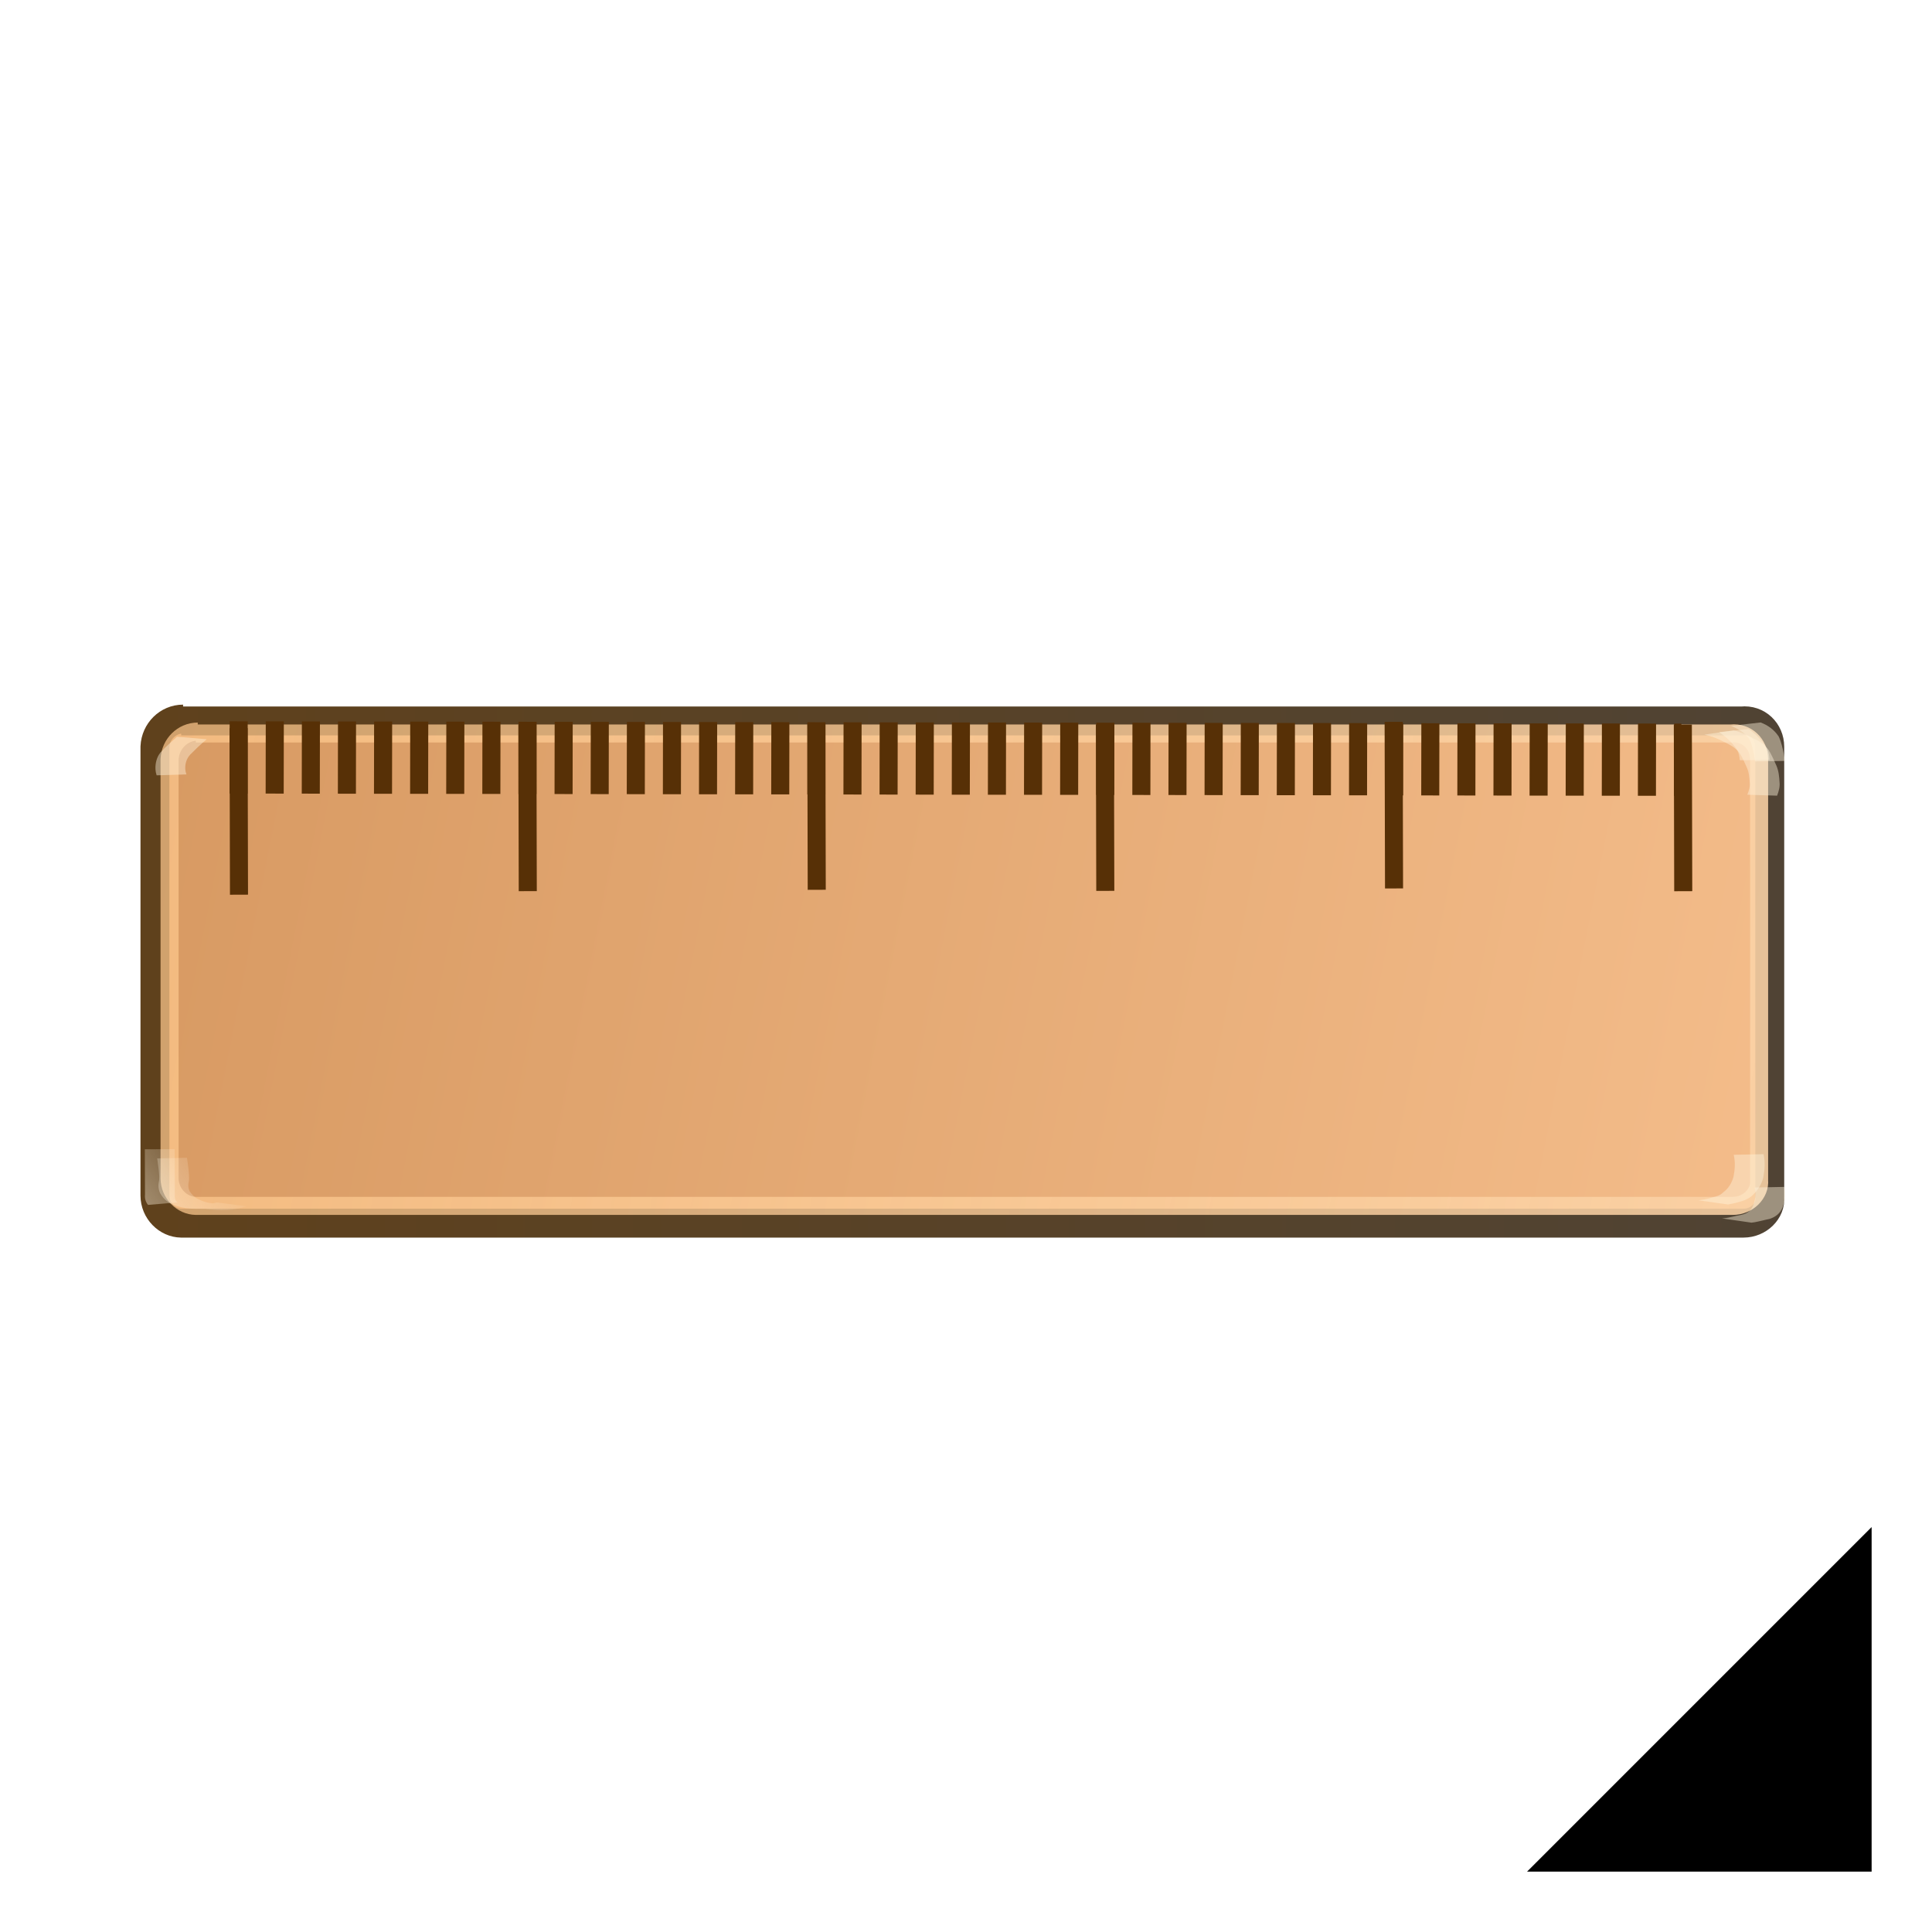
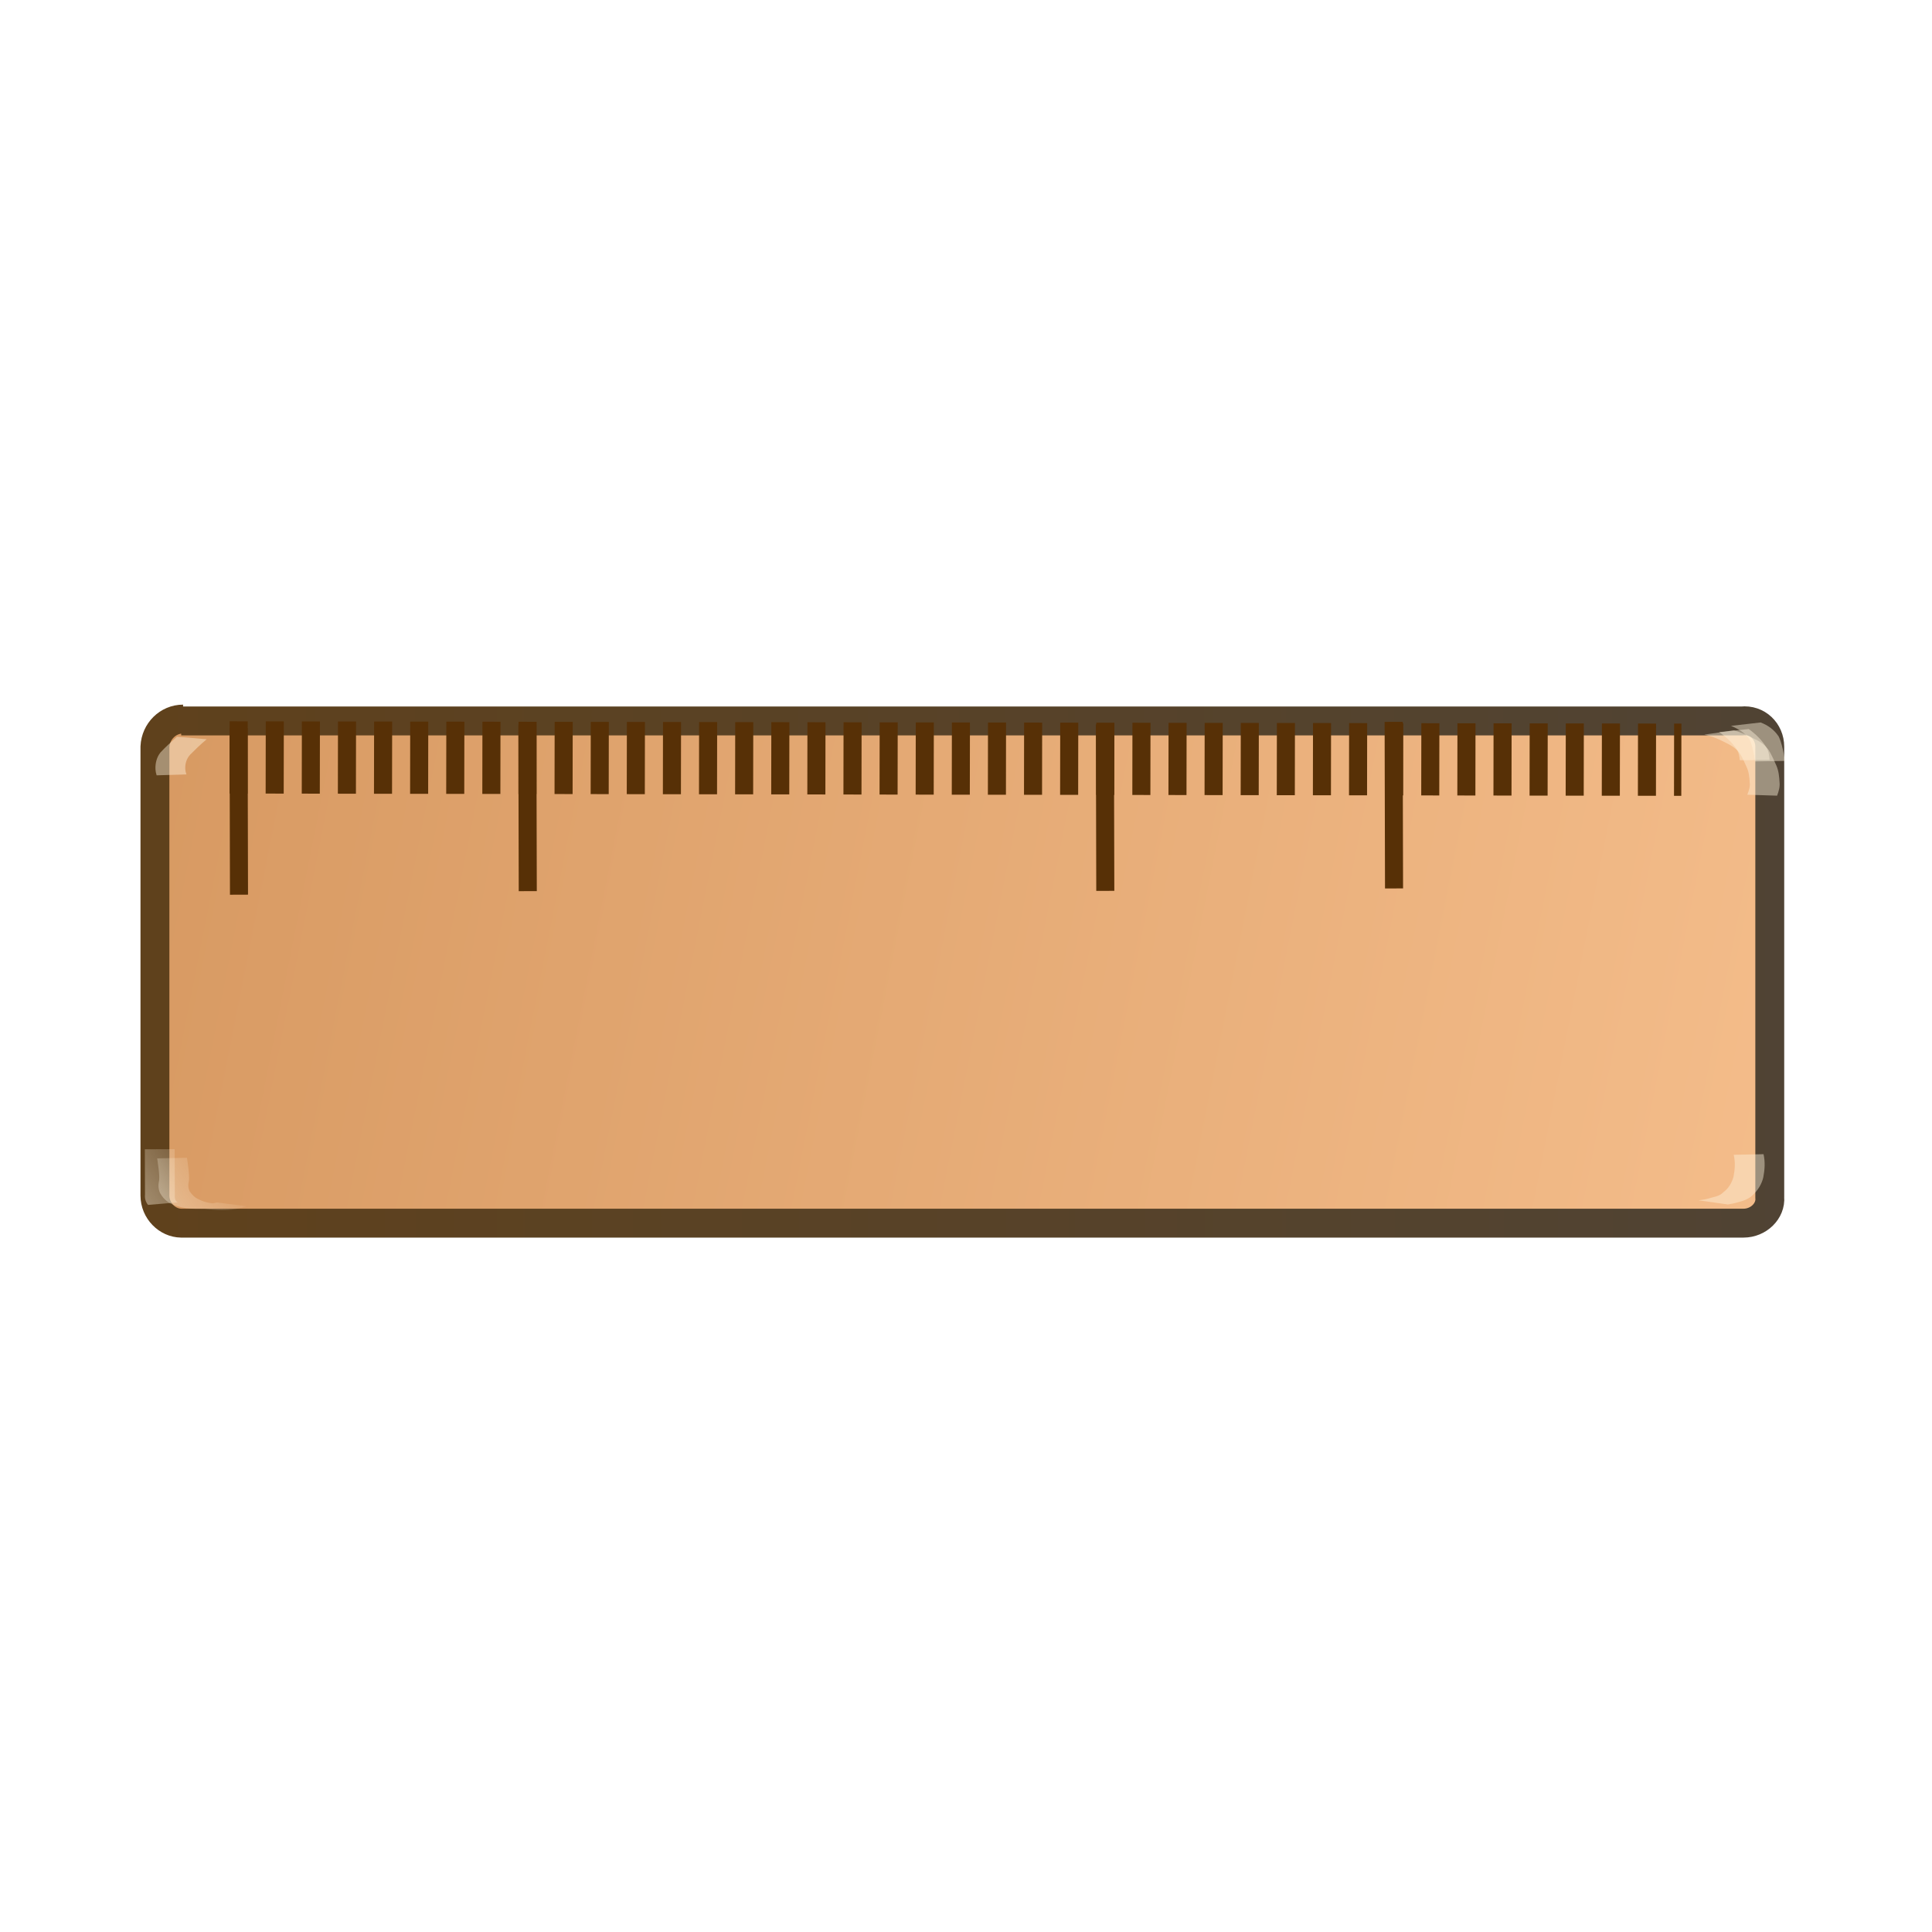
<svg xmlns="http://www.w3.org/2000/svg" viewBox="0 0 512 512">
  <defs>
    <filter width="1.1" x="-.05" y="-.262" height="1.525" id="0">
      <feGaussianBlur stdDeviation="1.637" />
    </filter>
    <linearGradient id="3" y1="422.16" y2="420.47" x1="315.89" x2="318.2" gradientUnits="userSpaceOnUse">
      <stop style="stop-color:#fff3de" />
      <stop offset="1" style="stop-color:#fff3de;stop-opacity:0" />
    </linearGradient>
    <linearGradient id="2" y1="313.75" x1="584.2" y2="161.76" gradientUnits="userSpaceOnUse" x2="-184.55">
      <stop style="stop-color:#fbc594" />
      <stop offset="1" style="stop-color:#c9884e" />
    </linearGradient>
    <linearGradient id="1" y1="95.82" x1="-301.99" y2="289.69" gradientUnits="userSpaceOnUse" x2="786.4">
      <stop style="stop-color:#ffbd75;stop-opacity:.584" />
      <stop offset="1" style="stop-color:#f9dbba" />
    </linearGradient>
    <linearGradient id="4" x1="34.909" gradientUnits="userSpaceOnUse" x2="784.71" y1="-2837.83" y2="-2838.57">
      <stop style="stop-color:#5f411c" />
      <stop offset="1" style="stop-color:#454545" />
    </linearGradient>
  </defs>
  <g style="stroke:#000">
-     <path d="m424 488h64v-64l-64 64z" style="fill-rule:evenodd;stroke-width:16" />
    <path d="m319.58 409.63h41.821a.76 .76 0 0 1 .76 .76v12.433a.76 .76 0 0 1 -.76 .76h-41.821a.76 .76 0 0 1 -.76 -.76v-12.433a.76 .76 0 0 1 .76 -.76" transform="matrix(9.392.009-.013 8.421-2933.77-3246.31)" style="stroke-width:.8;filter:url(#0)" />
  </g>
  <path d="m48.02 191.06h413.52c4.204-.456 7.464 2.797 7.468 6.815v119.45c.315 3.558-2.938 6.818-6.956 6.823h-414.03c-3.7-.043-6.96-3.297-6.964-7.315v-118.95c.191-4.057 3.444-7.317 7.462-7.321" style="fill:url(#2);stroke:url(#4);stroke-width:7.656" />
  <g style="fill:none">
-     <path d="m51.897 194.38h406.81c4.208-.453 7.468 2.801 7.472 6.818v111.55c.311 3.561-2.943 6.821-6.96 6.825h-407.31c-3.704-.047-6.964-3.301-6.968-7.319v-111.05c.194-4.061 3.447-7.322 7.465-7.326" style="stroke:url(#1);stroke-width:4.785" />
    <g style="stroke:#573006">
      <path d="m60.845 200.72l384.73.617" style="stroke-dasharray:4.785 4.785;stroke-width:19.14" />
      <g transform="matrix(1 0 0 1.237 0 23.635)" style="stroke-miterlimit:0;stroke-width:4.785">
        <path d="m63.23 136.88l.105 35.69" />
        <path d="m139.76 136.12l.105 35.69" />
-         <path d="m216.34 135.83l.105 35.69" />
        <path d="m292.81 136.06l.105 35.69" />
        <path d="m369.33 135.54l.105 35.69" />
-         <path d="m445.97 136.13l.105 35.69" />
      </g>
    </g>
  </g>
  <g style="fill:#fff3de">
    <path d="m467.36 305.87c.457 2.06.323 4.105-.071 6.155-.428 1.793-1.394 3.368-2.735 4.617-1.01 1.023-2.243 1.495-3.597 1.861-.985.319-1.997.525-3.02.693l-7.823-1.098c1.013-.122 2.025-.268 3-.579 1.264-.406 2.606-.496 3.564-1.546 1.365-.974 2.259-2.47 2.708-4.073.39-1.958.523-3.9.072-5.869l7.898-.161" style="opacity:.439" />
    <path d="m54.773 195.91c-1.527 1.27-2.962 2.654-4.361 4.064-.977 1.063-1.377 2.391-1.314 3.812.127.975.026.494.306 1.444l-7.896.239c-.28-1.088-.178-.546-.309-1.625-.057-1.609.316-3.164 1.335-4.446 1.367-1.474 2.874-2.824 4.369-4.165l7.871.677" style="opacity:.439" />
    <path d="m459.47 193.55c1.942.516 3.754 1.318 5.508 2.289 1.538.671 2.761 1.623 3.752 2.957.819 1.3 1.395 2.718 2.038 4.107.599 1.382.738 2.881.829 4.367.146 1.257-.219 2.428-.641 3.591l-7.896-.251c.395-1.062.793-2.103.637-3.263-.089-1.391-.221-2.792-.821-4.071-.63-1.334-1.162-2.722-2.028-3.929-.993-1.204-2.329-1.948-3.721-2.628-1.743-.888-3.541-1.666-5.475-2.032l7.817-1.137" style="opacity:.439" />
    <path d="m463.43 193.2c1.894 1.362 3.603 3.03 4.795 5.05.505.991.65 2.041.736 3.13l-7.899.094c-.086-.969-.227-1.896-.723-2.758-1.229-1.884-2.911-3.446-4.767-4.707l7.858-.805" style="opacity:.439" />
    <path d="m466.58 191.46c1.981.741 3.629 1.962 4.793 3.721.728 1.52 1.054 3.213 1.398 4.857.179 1.078.101.538.237 1.619l-7.899.128c-.135-1.038-.057-.52-.235-1.555-.33-1.539-.608-3.151-1.383-4.534-1.226-1.596-2.913-2.573-4.758-3.333l7.848-.903" style="opacity:.439" />
-     <path d="m472.92 314.54c.397 1.877.162 3.673-.53 5.435-.647 1.607-1.835 2.524-3.434 3.053-1.374.264-2.712.666-4.092.898-.24.029-.481.059-.721.089l-7.819-1.129c.239-.019.478-.039.717-.058 1.392-.163 2.71-.569 4.079-.807 1.499-.292 2.726-.837 3.374-2.322.682-1.626.924-3.245.527-4.998l7.898-.161" style="opacity:.439" />
  </g>
  <g transform="matrix(9.57-.037.037 9.57-3000.28-3707.65)" style="fill:url(#3)">
    <path d="m317.06 420.71c.027.204.063.411.054.617-.025.125-.034.203.019.317.072.103.143.177.261.224.142.078.301.103.46.119.168.012.337.011.506.011-1.32.039-.771.029-.472-.046l.818.107c-.404.127-.636.12-1.162.069-.169-.001-.339-.001-.507-.021-.162-.024-.32-.066-.464-.147-.115-.068-.201-.163-.265-.281-.049-.118-.05-.23-.02-.355.011-.201-.028-.401-.053-.599l.825-.014" style="opacity:.439" />
    <path d="m316.72 420.47c0 .226 0 .452 0 .678 0 .189 0 .378 0 .568-.004.095-.007.177.079.229l-.823.067c-.07-.09-.092-.18-.082-.295 0-.189 0-.378 0-.568 0-.226 0-.452 0-.678h.825" style="opacity:.439" />
  </g>
</svg>